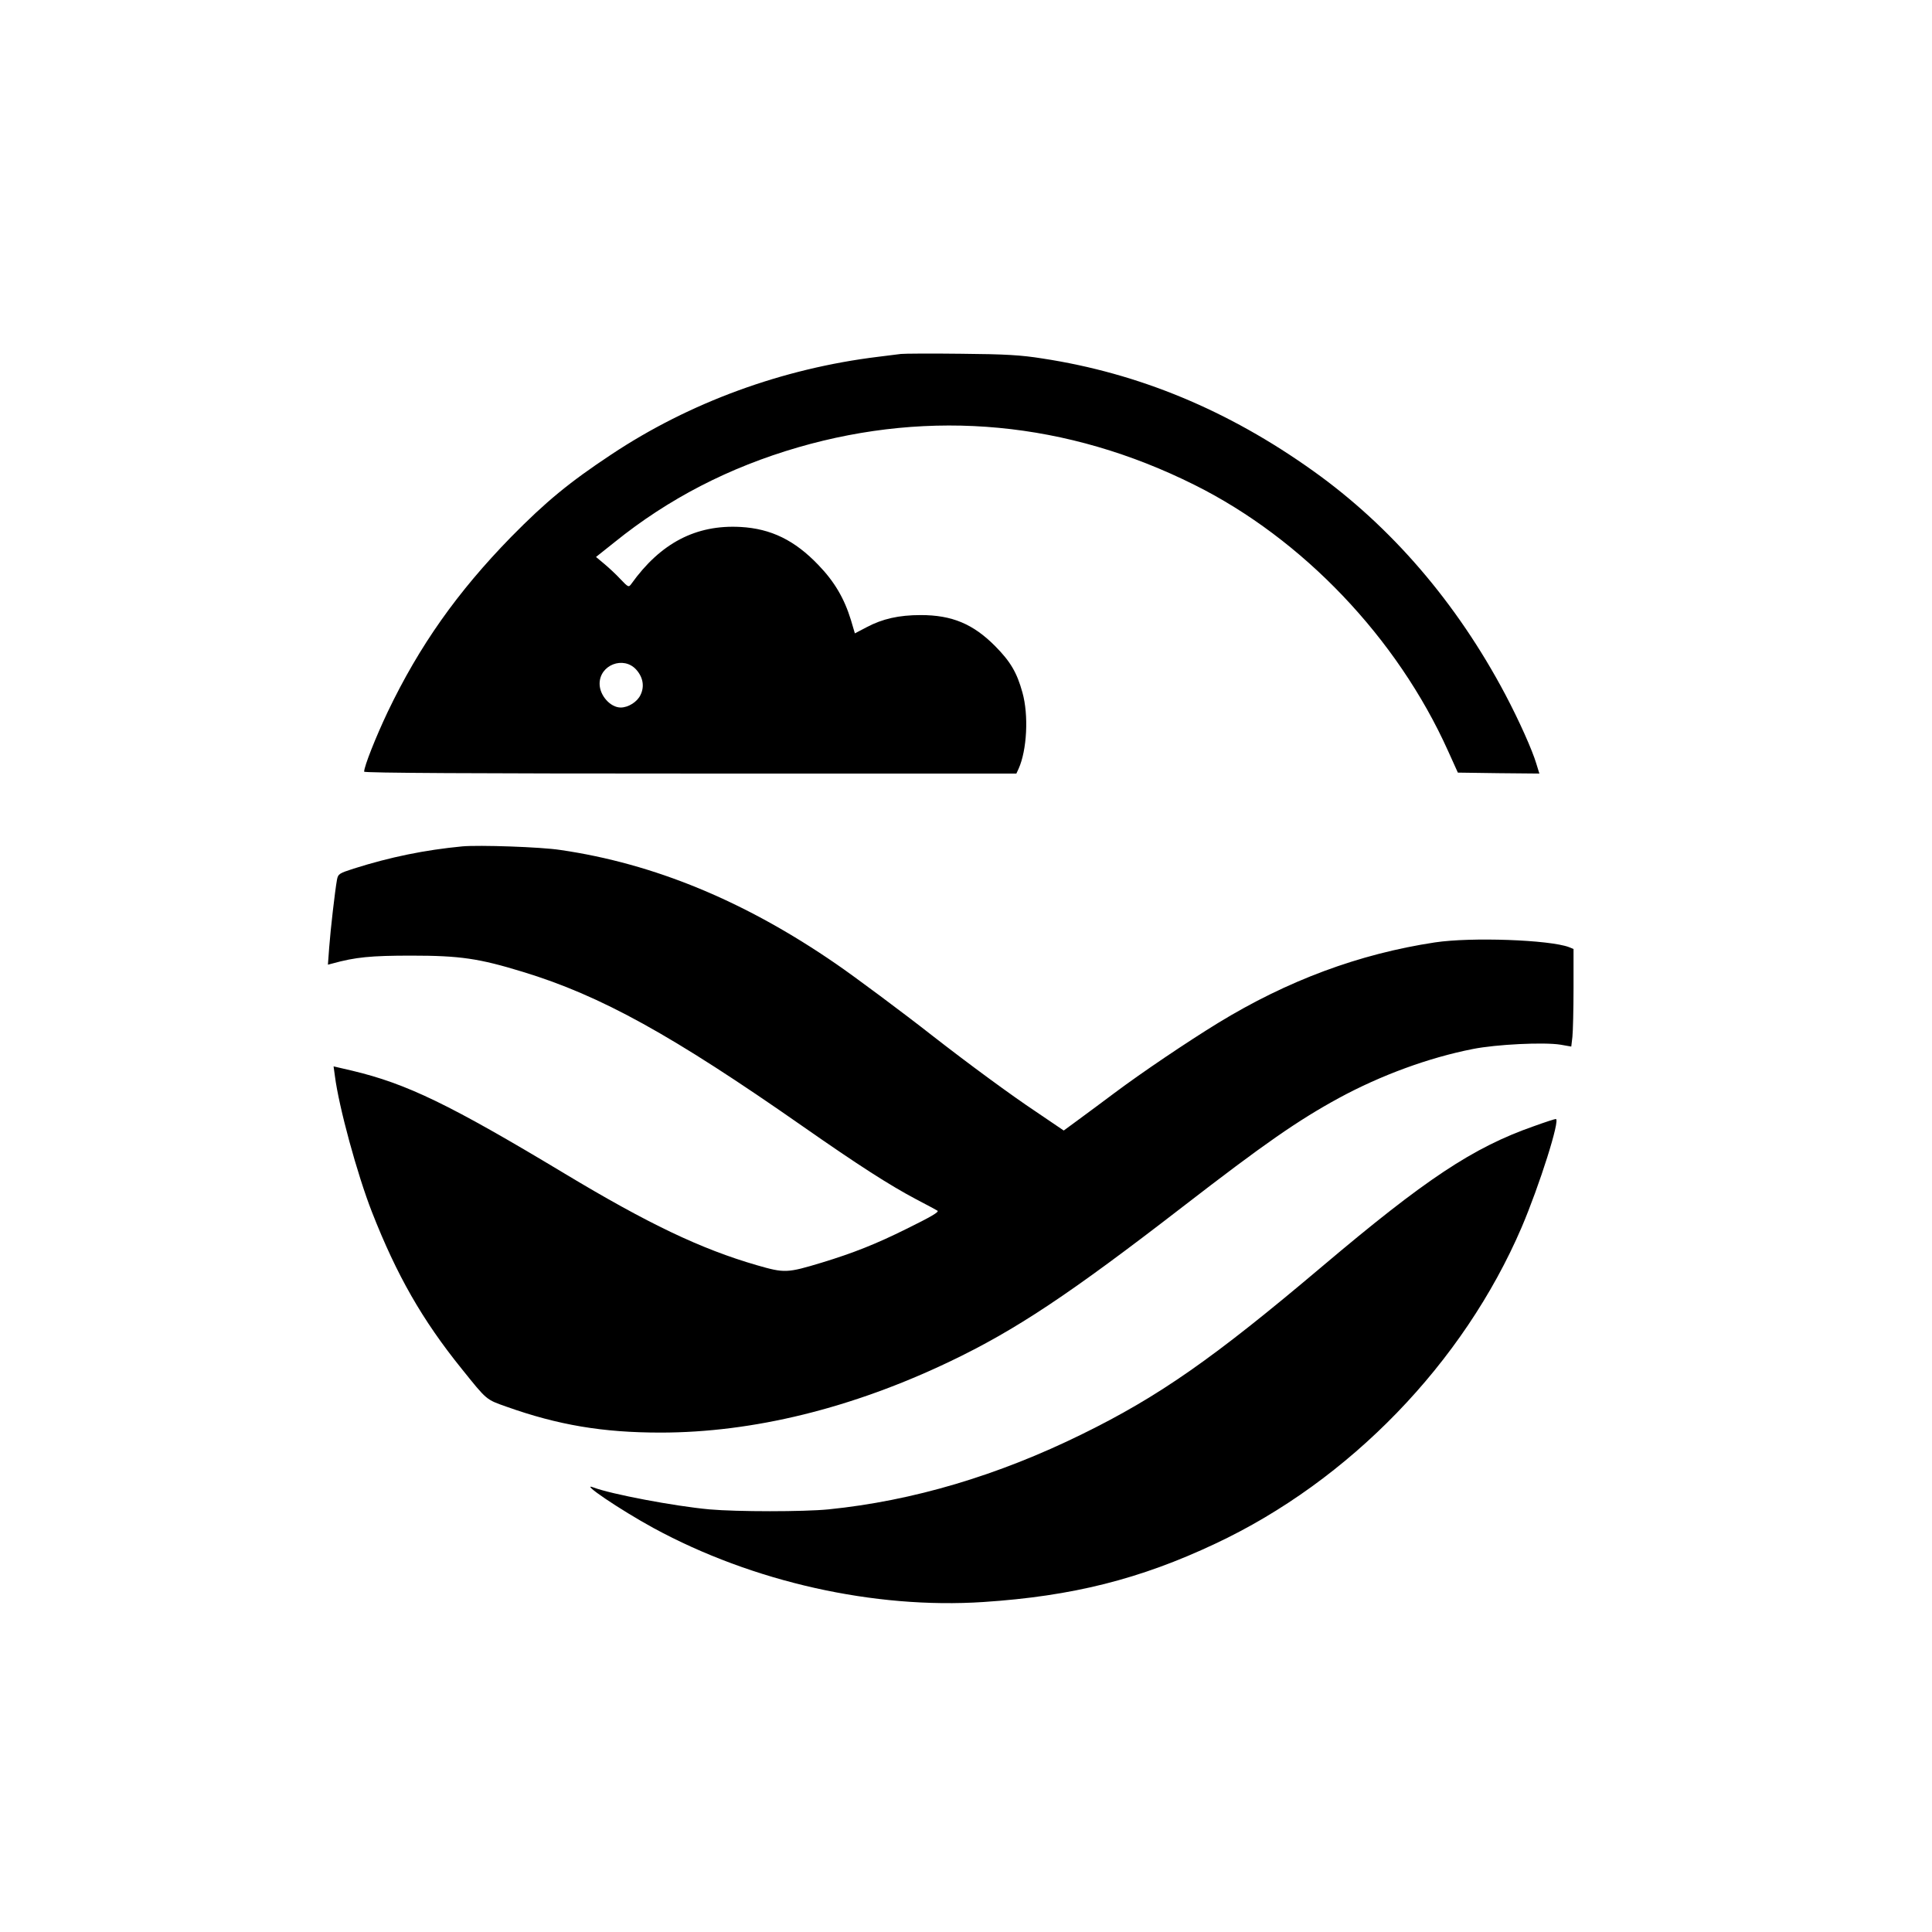
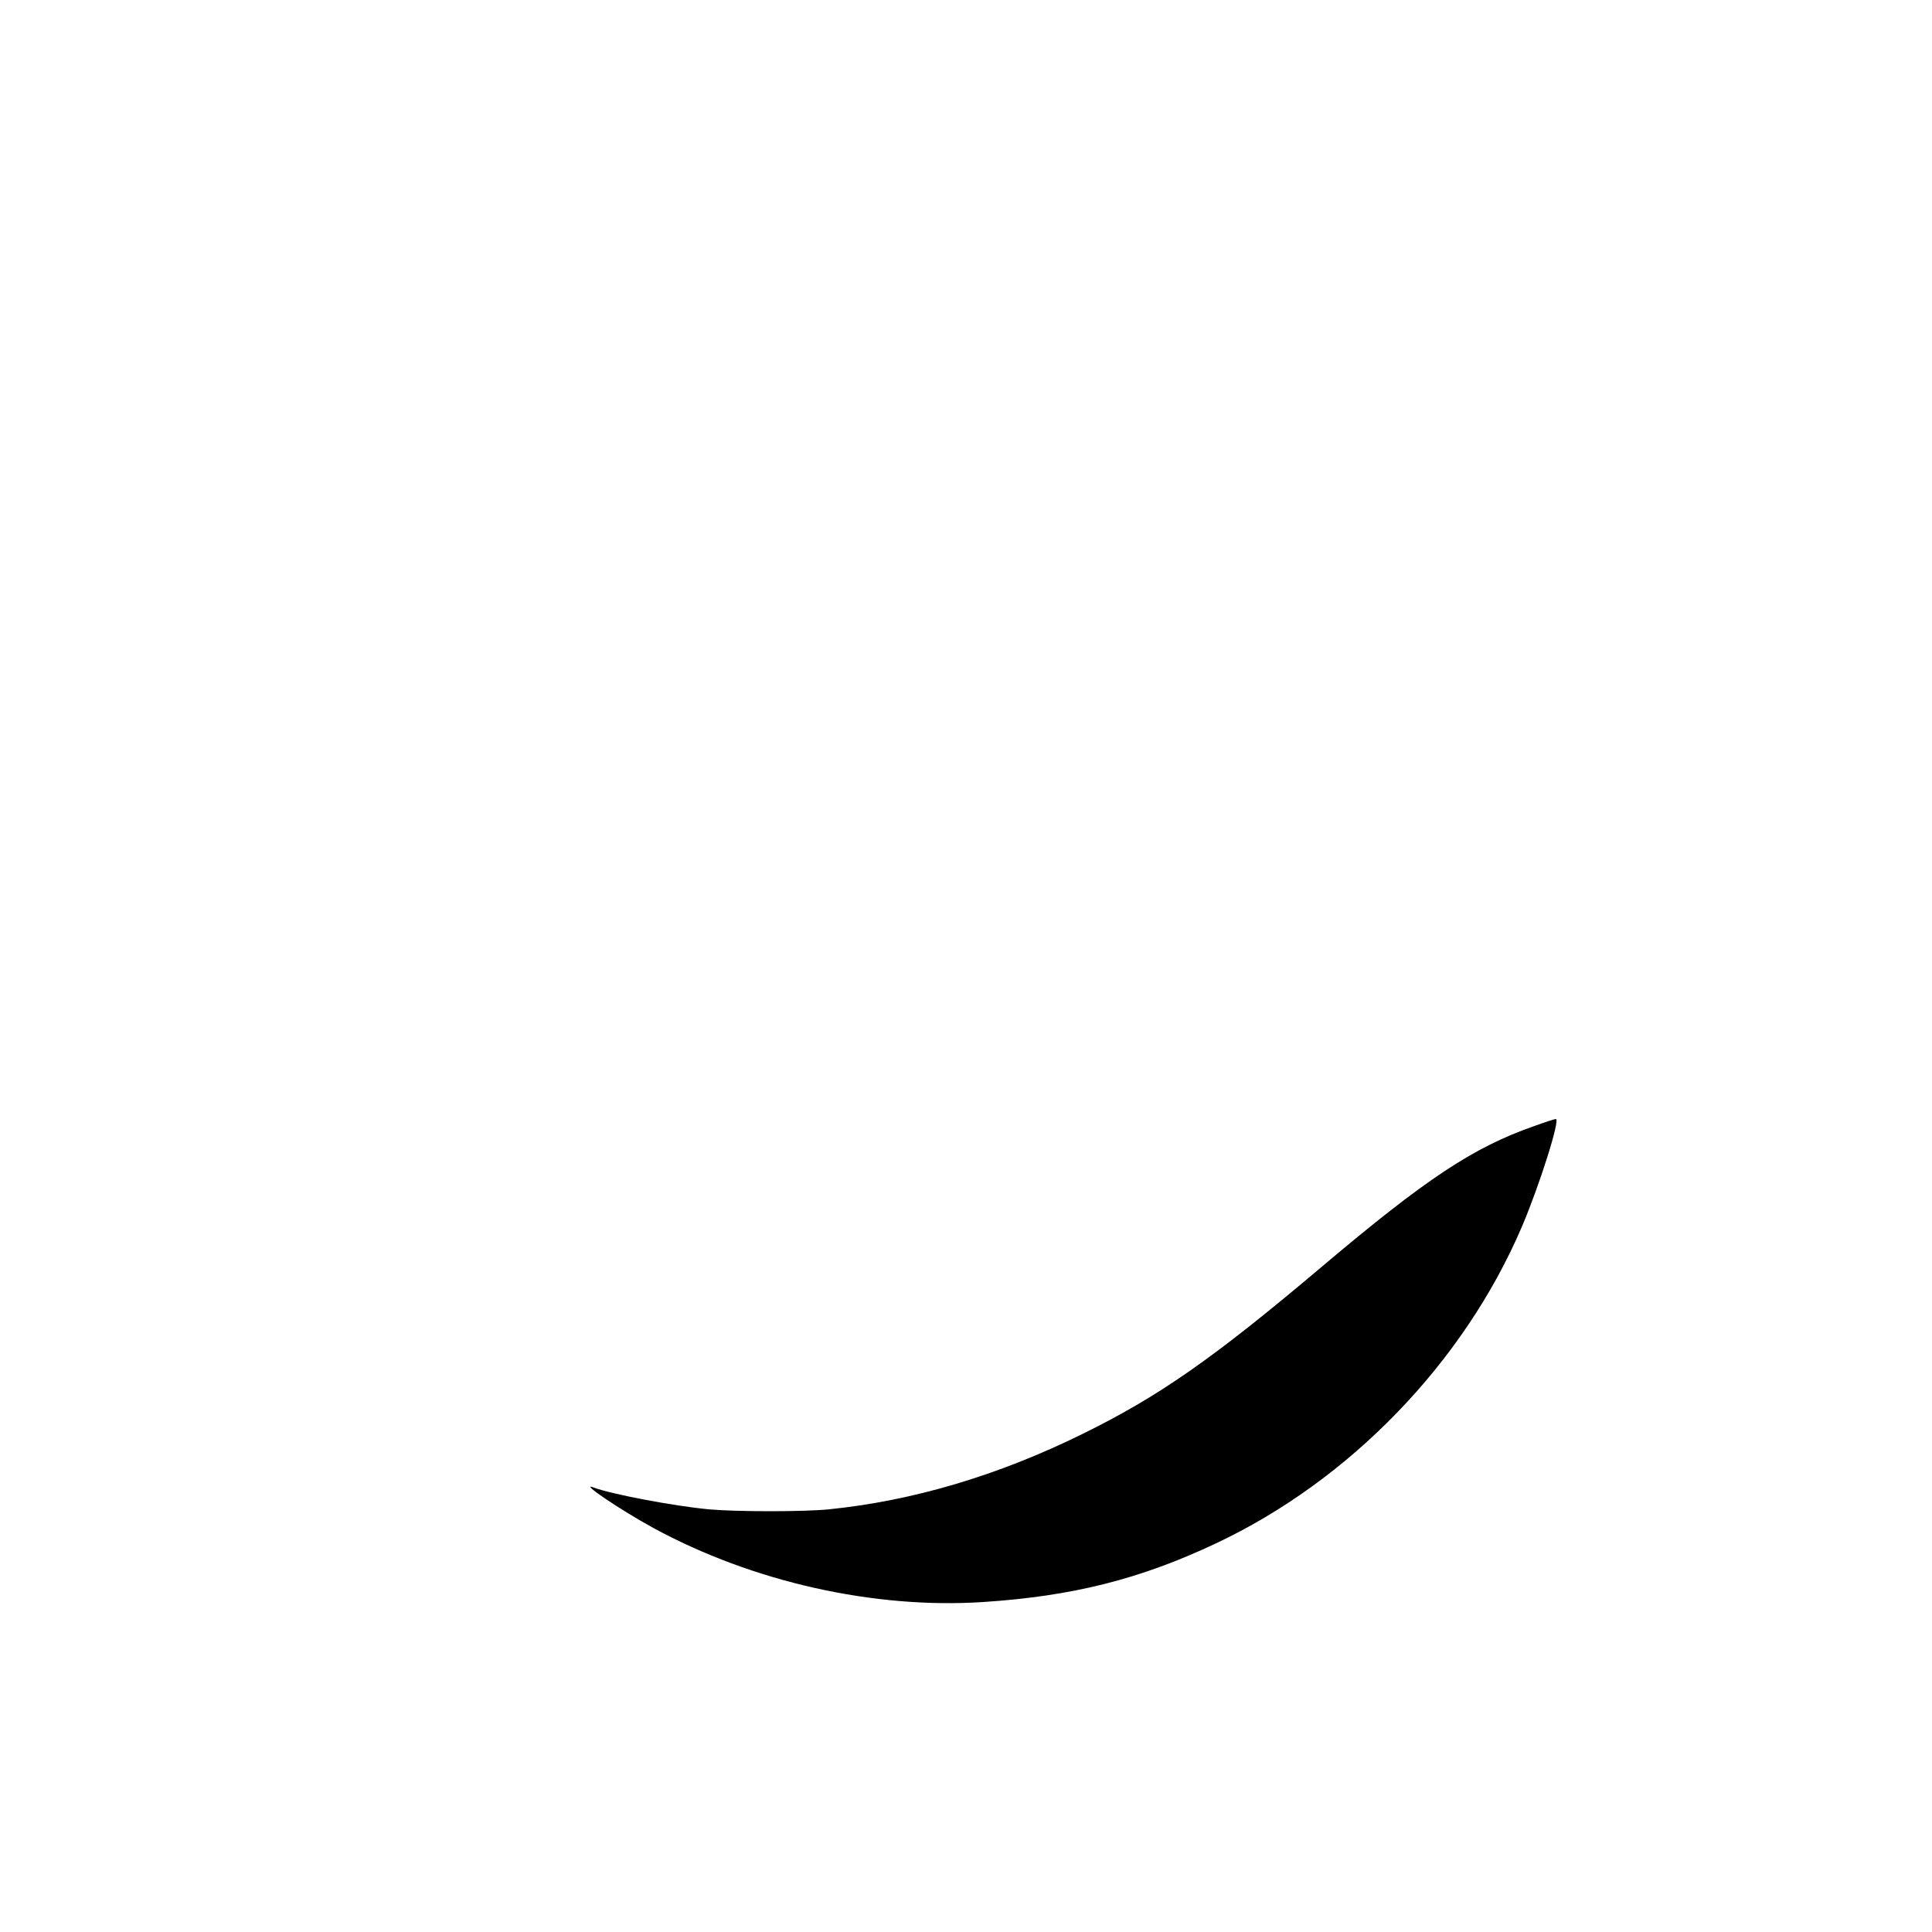
<svg xmlns="http://www.w3.org/2000/svg" version="1.0" width="1024pt" height="1024pt" viewBox="0 0 1024 1024" preserveAspectRatio="xMidYMid meet">
  <g transform="translate(0,1024) scale(0.1,-0.1)" fill="#000000" stroke="none">
-     <path d="M4775 8364 c-16 -2 -70 -9 -120 -15 -508 -62 -1000 -242 -1415 -518 -222 -147 -346 -249 -531 -437 -285 -292 -486 -576 -654 -927 -64 -135 -125 -289 -125 -317 0 -7 593 -10 1728 -10 l1729 0 12 26 c44 98 54 283 20 404 -29 105 -63 163 -144 245 -117 118 -229 165 -395 165 -116 0 -203 -20 -286 -64 l-63 -33 -21 71 c-35 114 -87 203 -172 291 -125 131 -251 193 -413 202 -236 13 -424 -85 -579 -302 -14 -19 -16 -18 -58 26 -23 25 -62 61 -86 81 l-43 36 98 78 c286 231 608 397 973 503 708 205 1428 137 2101 -199 574 -286 1075 -812 1344 -1410 l52 -115 216 -3 216 -2 -16 52 c-21 71 -91 228 -165 368 -257 485 -604 889 -1018 1184 -451 322 -924 518 -1435 596 -113 18 -195 23 -430 25 -159 2 -303 1 -320 -1z m-1403 -1673 c36 -40 45 -89 23 -134 -17 -37 -65 -67 -105 -67 -55 0 -112 64 -112 126 0 100 127 149 194 75z" />
-     <path d="M2450 5754 c-198 -19 -380 -56 -576 -118 -77 -25 -82 -28 -88 -59 -11 -62 -34 -263 -41 -356 l-7 -94 23 6 c123 34 204 42 419 42 259 0 359 -15 591 -86 414 -126 791 -335 1484 -819 295 -206 460 -312 602 -387 59 -31 110 -58 112 -60 9 -7 -36 -33 -164 -96 -163 -81 -282 -128 -449 -179 -185 -56 -198 -56 -344 -14 -297 86 -576 219 -1023 488 -607 365 -833 474 -1122 543 l-99 23 7 -51 c21 -164 118 -520 196 -720 132 -337 267 -573 476 -832 135 -168 128 -162 238 -201 273 -97 510 -137 815 -137 492 0 1016 129 1535 377 349 167 632 355 1235 821 431 333 608 456 826 575 223 121 476 214 710 260 125 25 378 37 465 23 l57 -10 6 51 c3 28 6 144 6 259 l0 207 -24 10 c-104 39 -519 54 -711 25 -402 -61 -781 -202 -1149 -427 -163 -100 -402 -261 -549 -371 -62 -46 -147 -110 -190 -141 l-79 -58 -146 99 c-134 89 -362 257 -552 405 -145 114 -416 316 -510 380 -482 332 -964 531 -1460 603 -103 16 -431 27 -520 19z" />
    <path d="M8130 4271 c-323 -113 -575 -281 -1123 -744 -576 -487 -864 -688 -1271 -888 -447 -220 -898 -354 -1345 -399 -133 -13 -483 -13 -631 0 -186 17 -522 81 -614 116 -80 31 142 -119 318 -215 526 -286 1170 -430 1748 -392 472 31 830 121 1229 309 712 334 1316 959 1624 1677 94 220 207 576 181 574 -6 0 -58 -17 -116 -38z" />
  </g>
</svg>